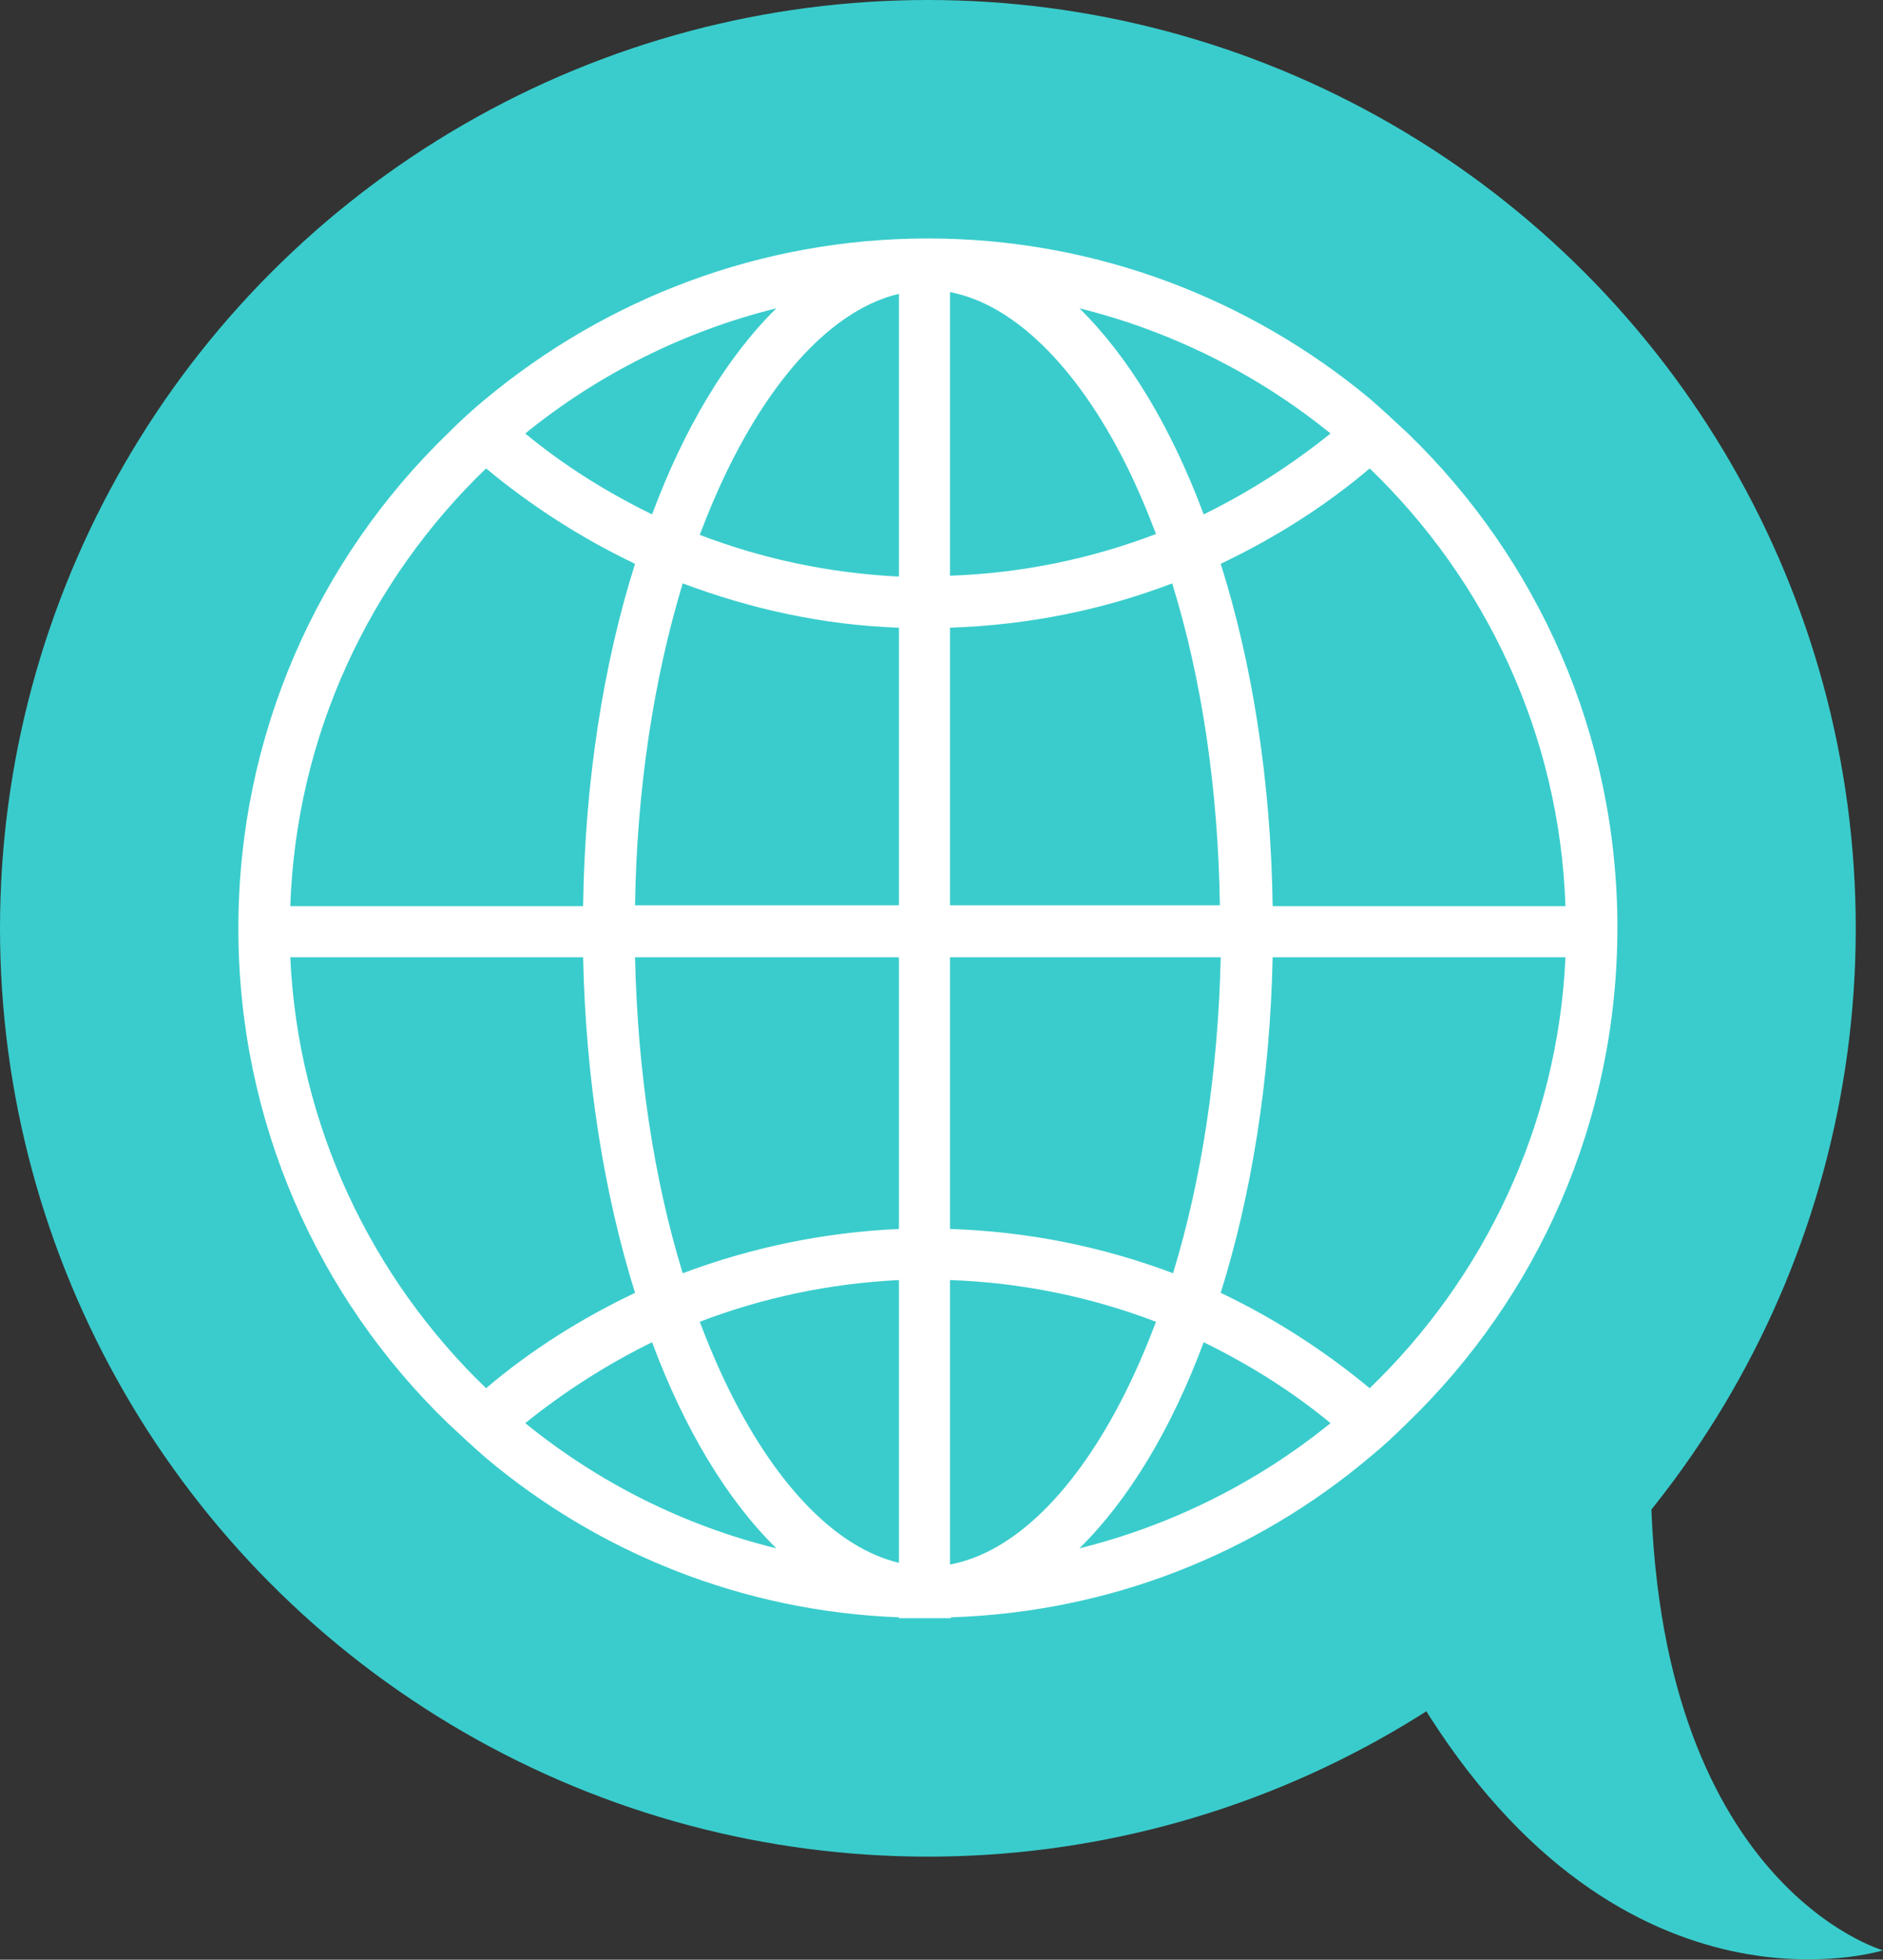
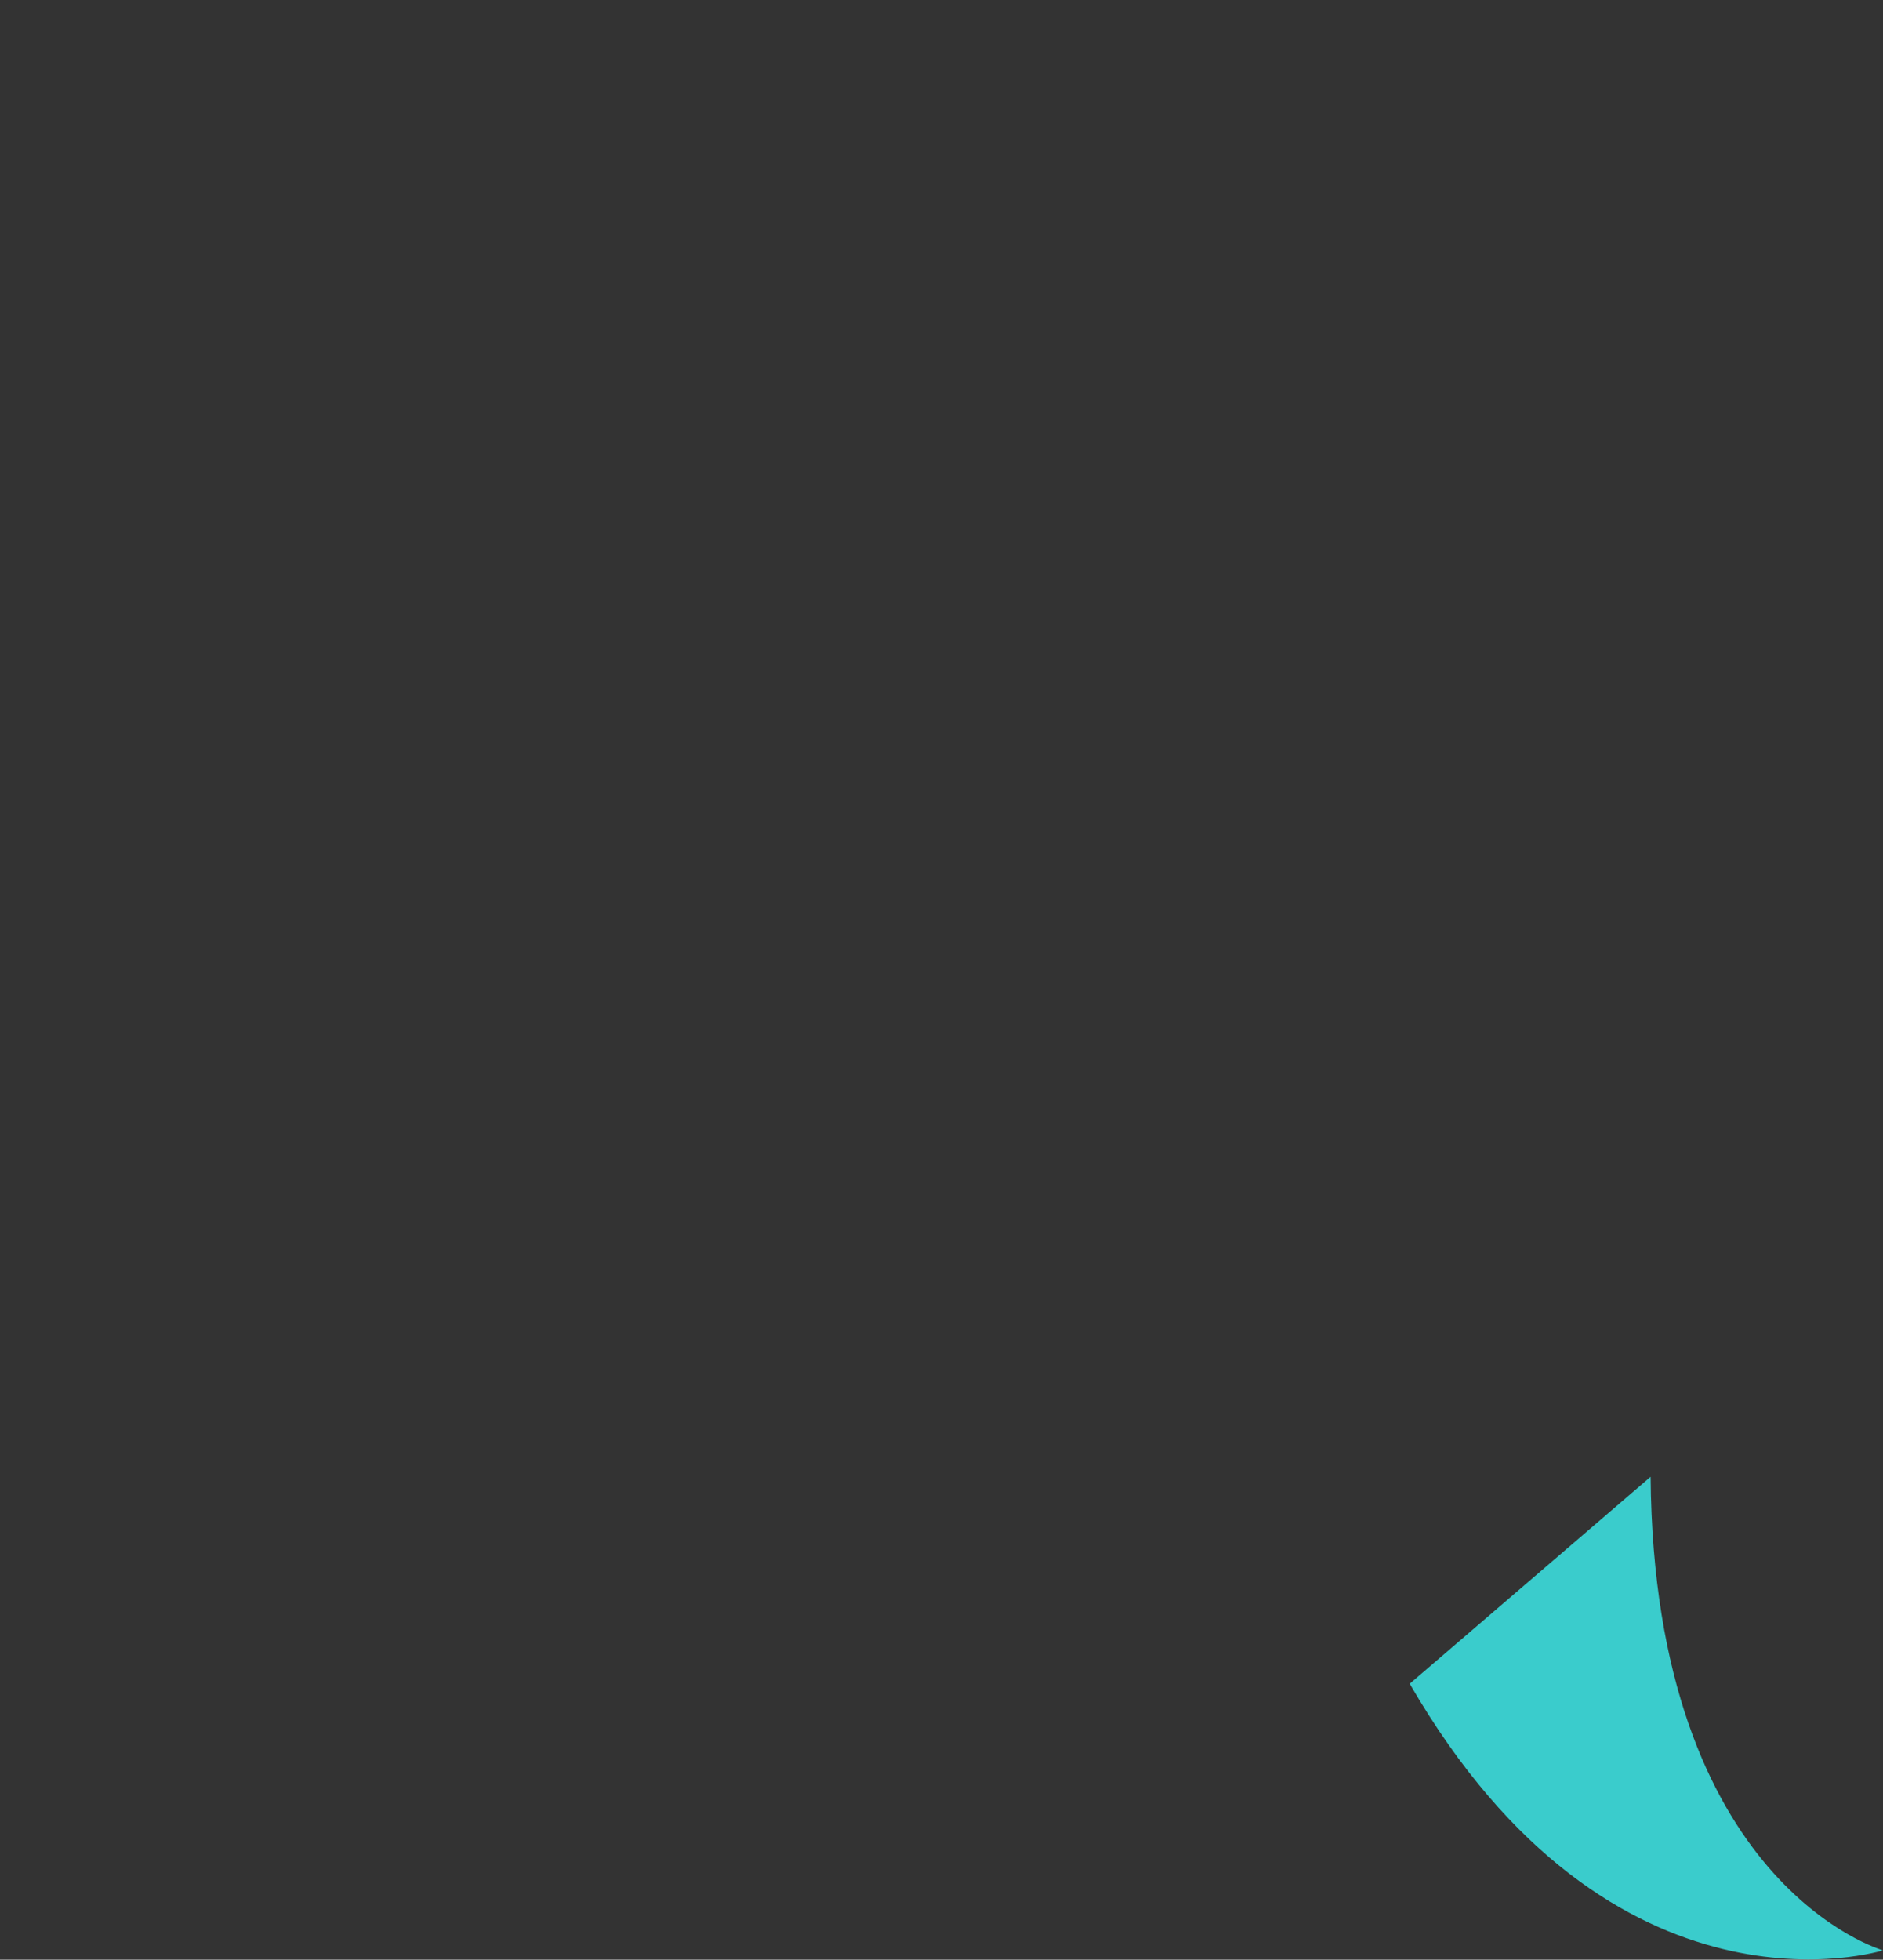
<svg xmlns="http://www.w3.org/2000/svg" version="1.1" id="Layer_1" x="0px" y="0px" viewBox="0 0 221.2 230.1" style="enable-background:new 0 0 221.2 230.1;" xml:space="preserve">
  <rect x="0" y="0" width="221.2" height="230.1" fill="#333333" stroke="none" />
  <style type="text/css">
	.st0{fill:#3ACCCC;}
	.st1{fill:#FFFFFF;}
</style>
-   <circle class="st0" cx="109" cy="109" r="109" />
  <path class="st0" d="M165.6,197.7c23.9,41.3,55.6,31.3,55.6,31.3s-26.9-7.6-27.3-55.6L165.6,197.7z" />
  <g>
-     <path class="st1" d="M165.4,50.9c-1.5-1.4-3-2.8-4.5-4.1C146.8,35.1,128.7,28,109,28c-19.7,0-37.8,7.1-51.9,18.8   c-1.6,1.3-3.1,2.7-4.5,4.1C37.4,65.6,28,86.2,28,109c0,22.8,9.4,43.4,24.6,58.1c1.5,1.4,3,2.8,4.5,4.1c13.2,11.1,30.1,18,48.5,18.7   v0.1h6.1v-0.1c18.7-0.6,35.8-7.5,49.2-18.8c1.6-1.3,3.1-2.7,4.5-4.1c15.2-14.7,24.6-35.3,24.6-58.1C190,86.2,180.6,65.6,165.4,50.9   z M183.9,106.4h-34.4c-0.2-14.7-2.4-28.5-6.1-40.2c6.3-3,12.2-6.7,17.5-11.2C174.5,68.1,183.2,86.2,183.9,106.4z M111.6,34.3   c7.4,1.4,14.8,8.6,20.6,20.1c1.3,2.6,2.5,5.4,3.6,8.3c-7.6,2.9-15.7,4.6-24.2,4.9V34.3z M105.6,34.5v33.2   c-8.2-0.4-16.1-2.1-23.4-4.9c1.1-2.9,2.3-5.7,3.6-8.3C91.4,43.3,98.4,36.2,105.6,34.5z M105.6,73.7v32.6h-31   c0.2-13.6,2.2-26.6,5.6-37.8C88.2,71.5,96.7,73.4,105.6,73.7z M105.6,112.4v31.9c-8.9,0.4-17.4,2.2-25.4,5.2   c-3.4-11.1-5.3-23.7-5.6-37.1H105.6z M105.6,150.3v33.2c-7.2-1.7-14.2-8.8-19.8-20c-1.3-2.6-2.5-5.4-3.6-8.3   C89.5,152.4,97.4,150.7,105.6,150.3z M111.6,183.7v-33.4c8.5,0.3,16.6,2,24.2,4.9c-1.1,2.9-2.3,5.7-3.6,8.3   C126.4,175.1,119.1,182.3,111.6,183.7z M111.6,144.3v-31.9h31.8c-0.3,13.3-2.2,26-5.6,37.1C129.6,146.4,120.8,144.6,111.6,144.3z    M111.6,106.4V73.7c9.2-0.3,18-2.1,26.1-5.2c3.5,11.3,5.4,24.2,5.6,37.8H111.6z M156.3,50.9c-4.6,3.7-9.6,6.9-14.9,9.5   c-3.8-10.2-8.8-18.5-14.6-24.2C137.7,38.9,147.8,44,156.3,50.9z M91.2,36.2c-5.8,5.7-10.8,14-14.6,24.2c-5.3-2.6-10.3-5.7-14.9-9.5   C70.2,44,80.3,38.9,91.2,36.2z M57.1,55c5.3,4.4,11.2,8.2,17.5,11.2c-3.7,11.7-5.9,25.5-6.1,40.2H34.1C34.8,86.2,43.5,68.1,57.1,55   z M34.1,112.4h34.4c0.3,14.4,2.5,27.9,6.1,39.4c-6.3,3-12.2,6.7-17.5,11.2C43.7,150.1,35,132.2,34.1,112.4z M76.6,157.6   c3.8,10.2,8.8,18.5,14.6,24.2c-11-2.7-21-7.8-29.5-14.7C66.3,163.4,71.3,160.2,76.6,157.6z M126.8,181.8c5.8-5.7,10.8-14,14.6-24.2   c5.3,2.6,10.3,5.7,14.9,9.5C147.8,174,137.7,179.1,126.8,181.8z M160.9,163c-5.3-4.4-11.2-8.2-17.5-11.2c3.6-11.5,5.8-25,6.1-39.4   h34.4C183,132.2,174.3,150.1,160.9,163z" />
-   </g>
+     </g>
</svg>